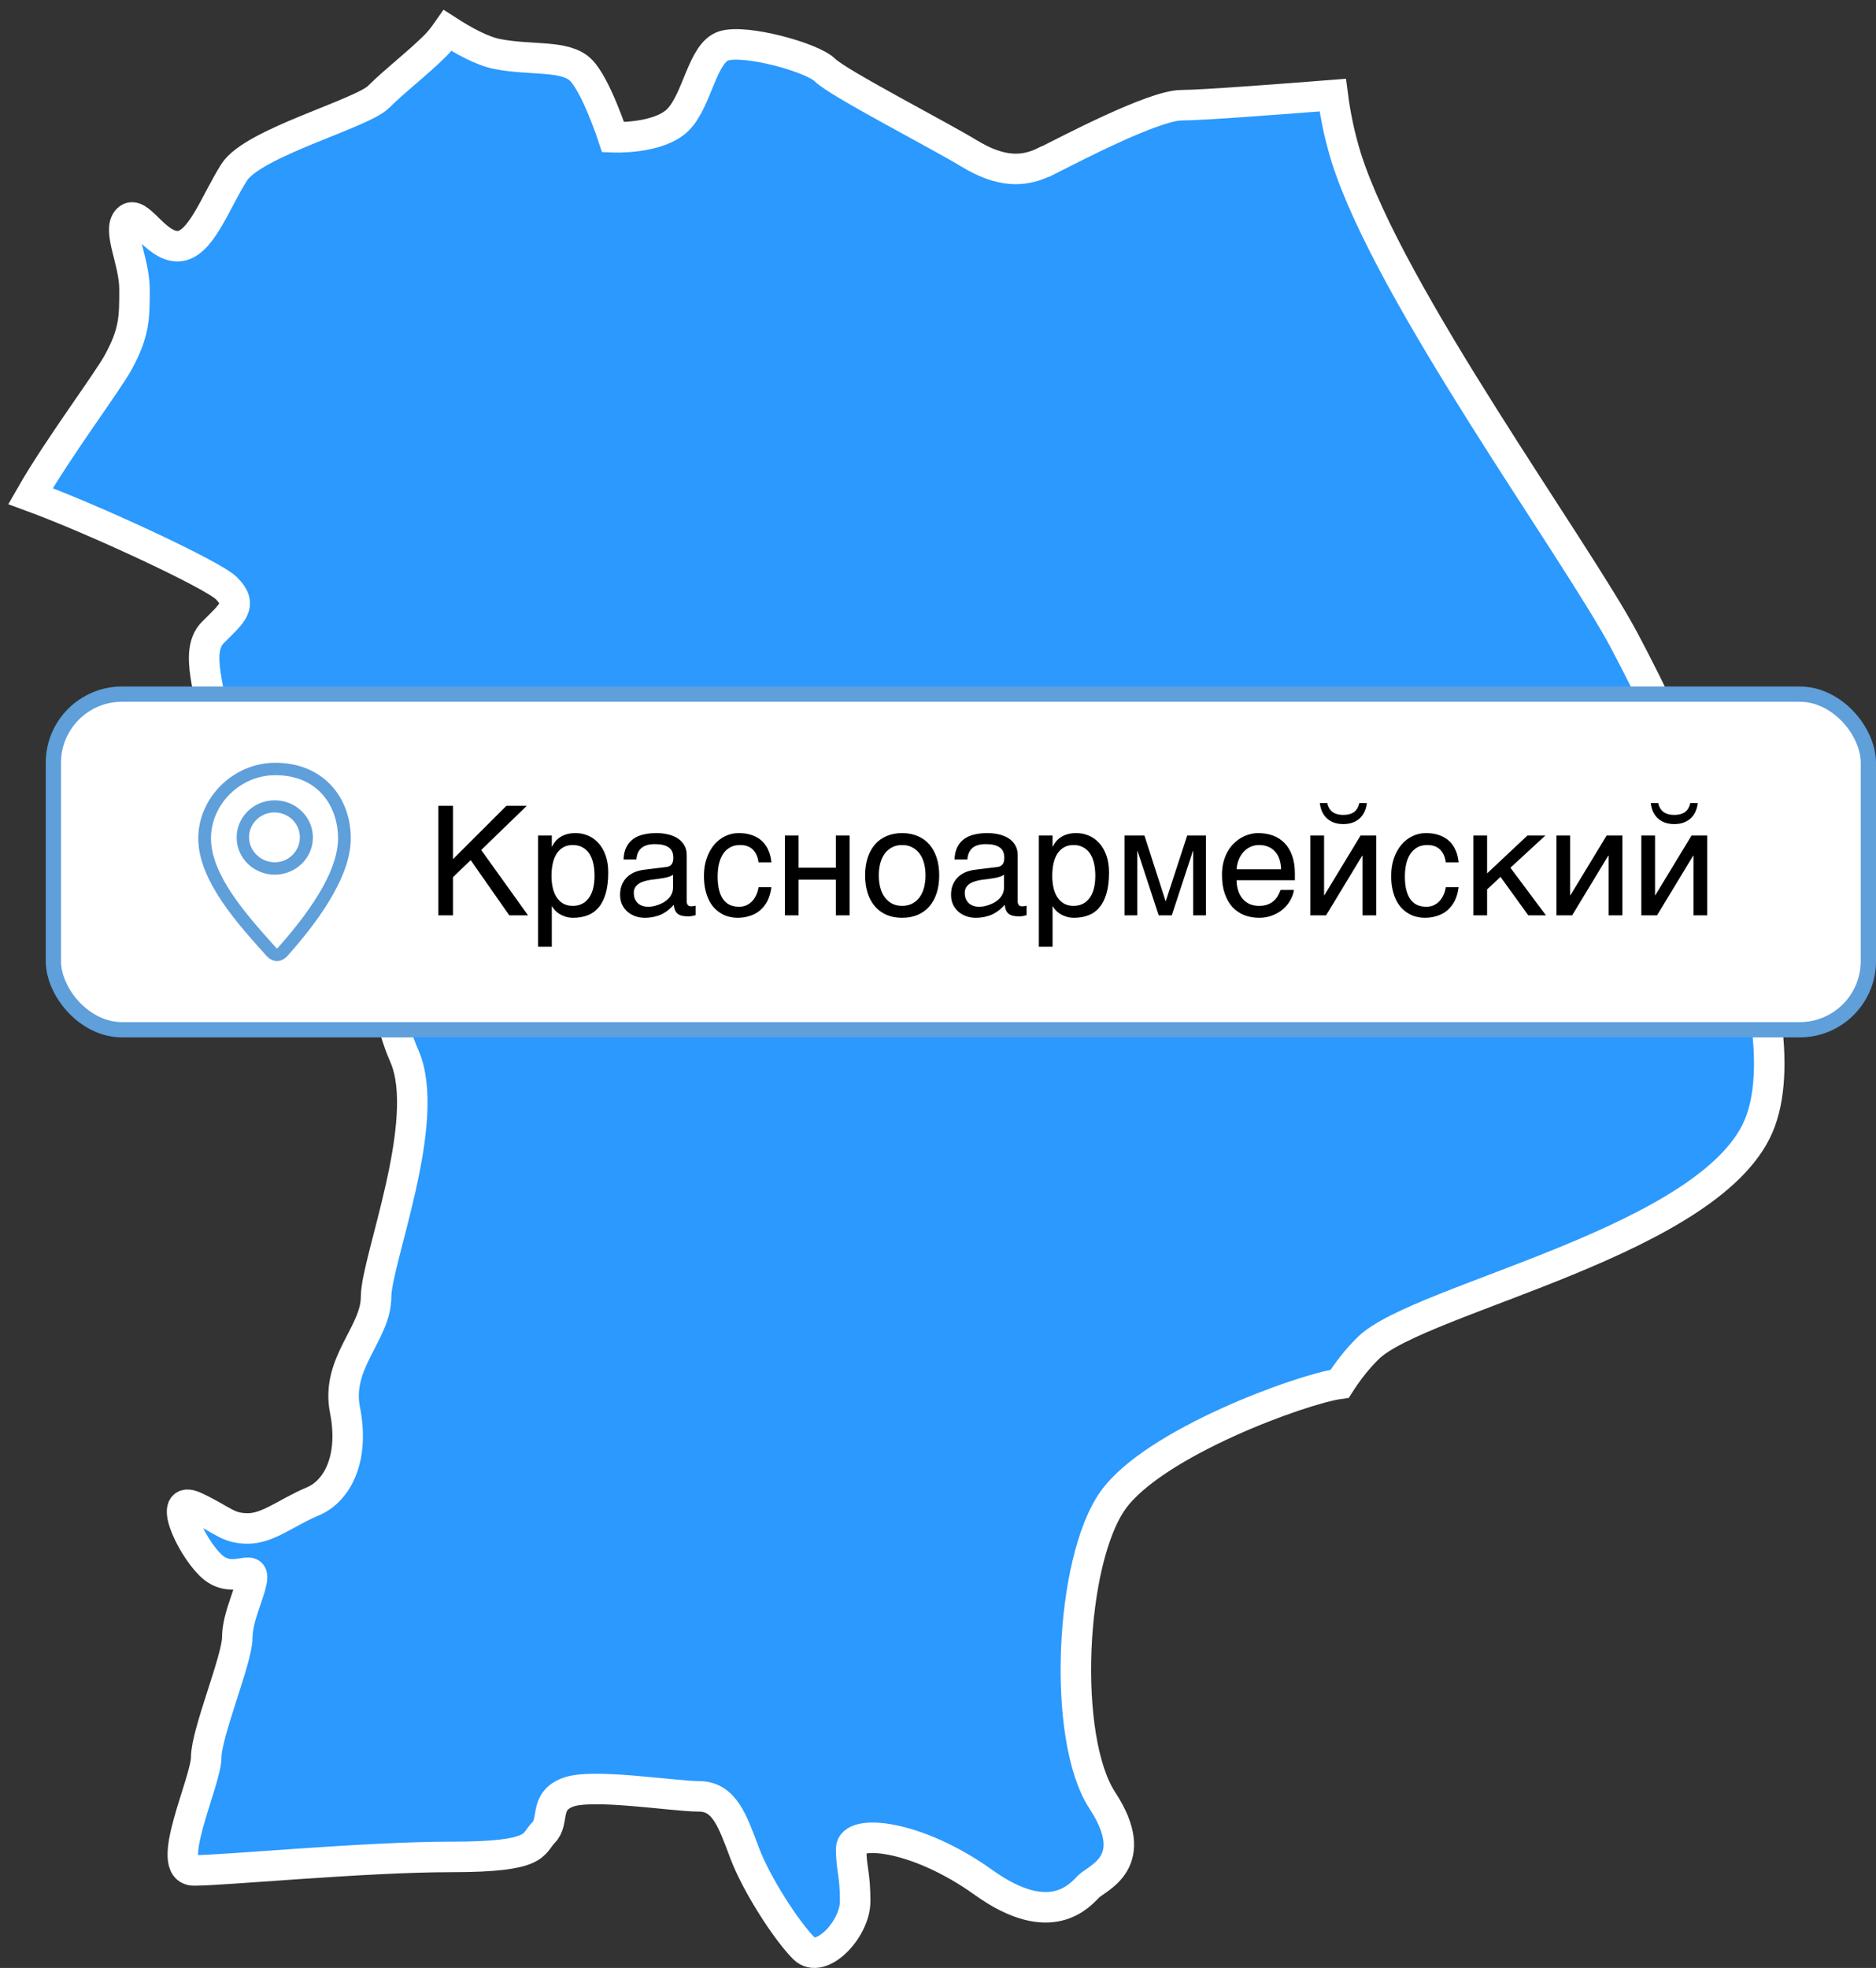
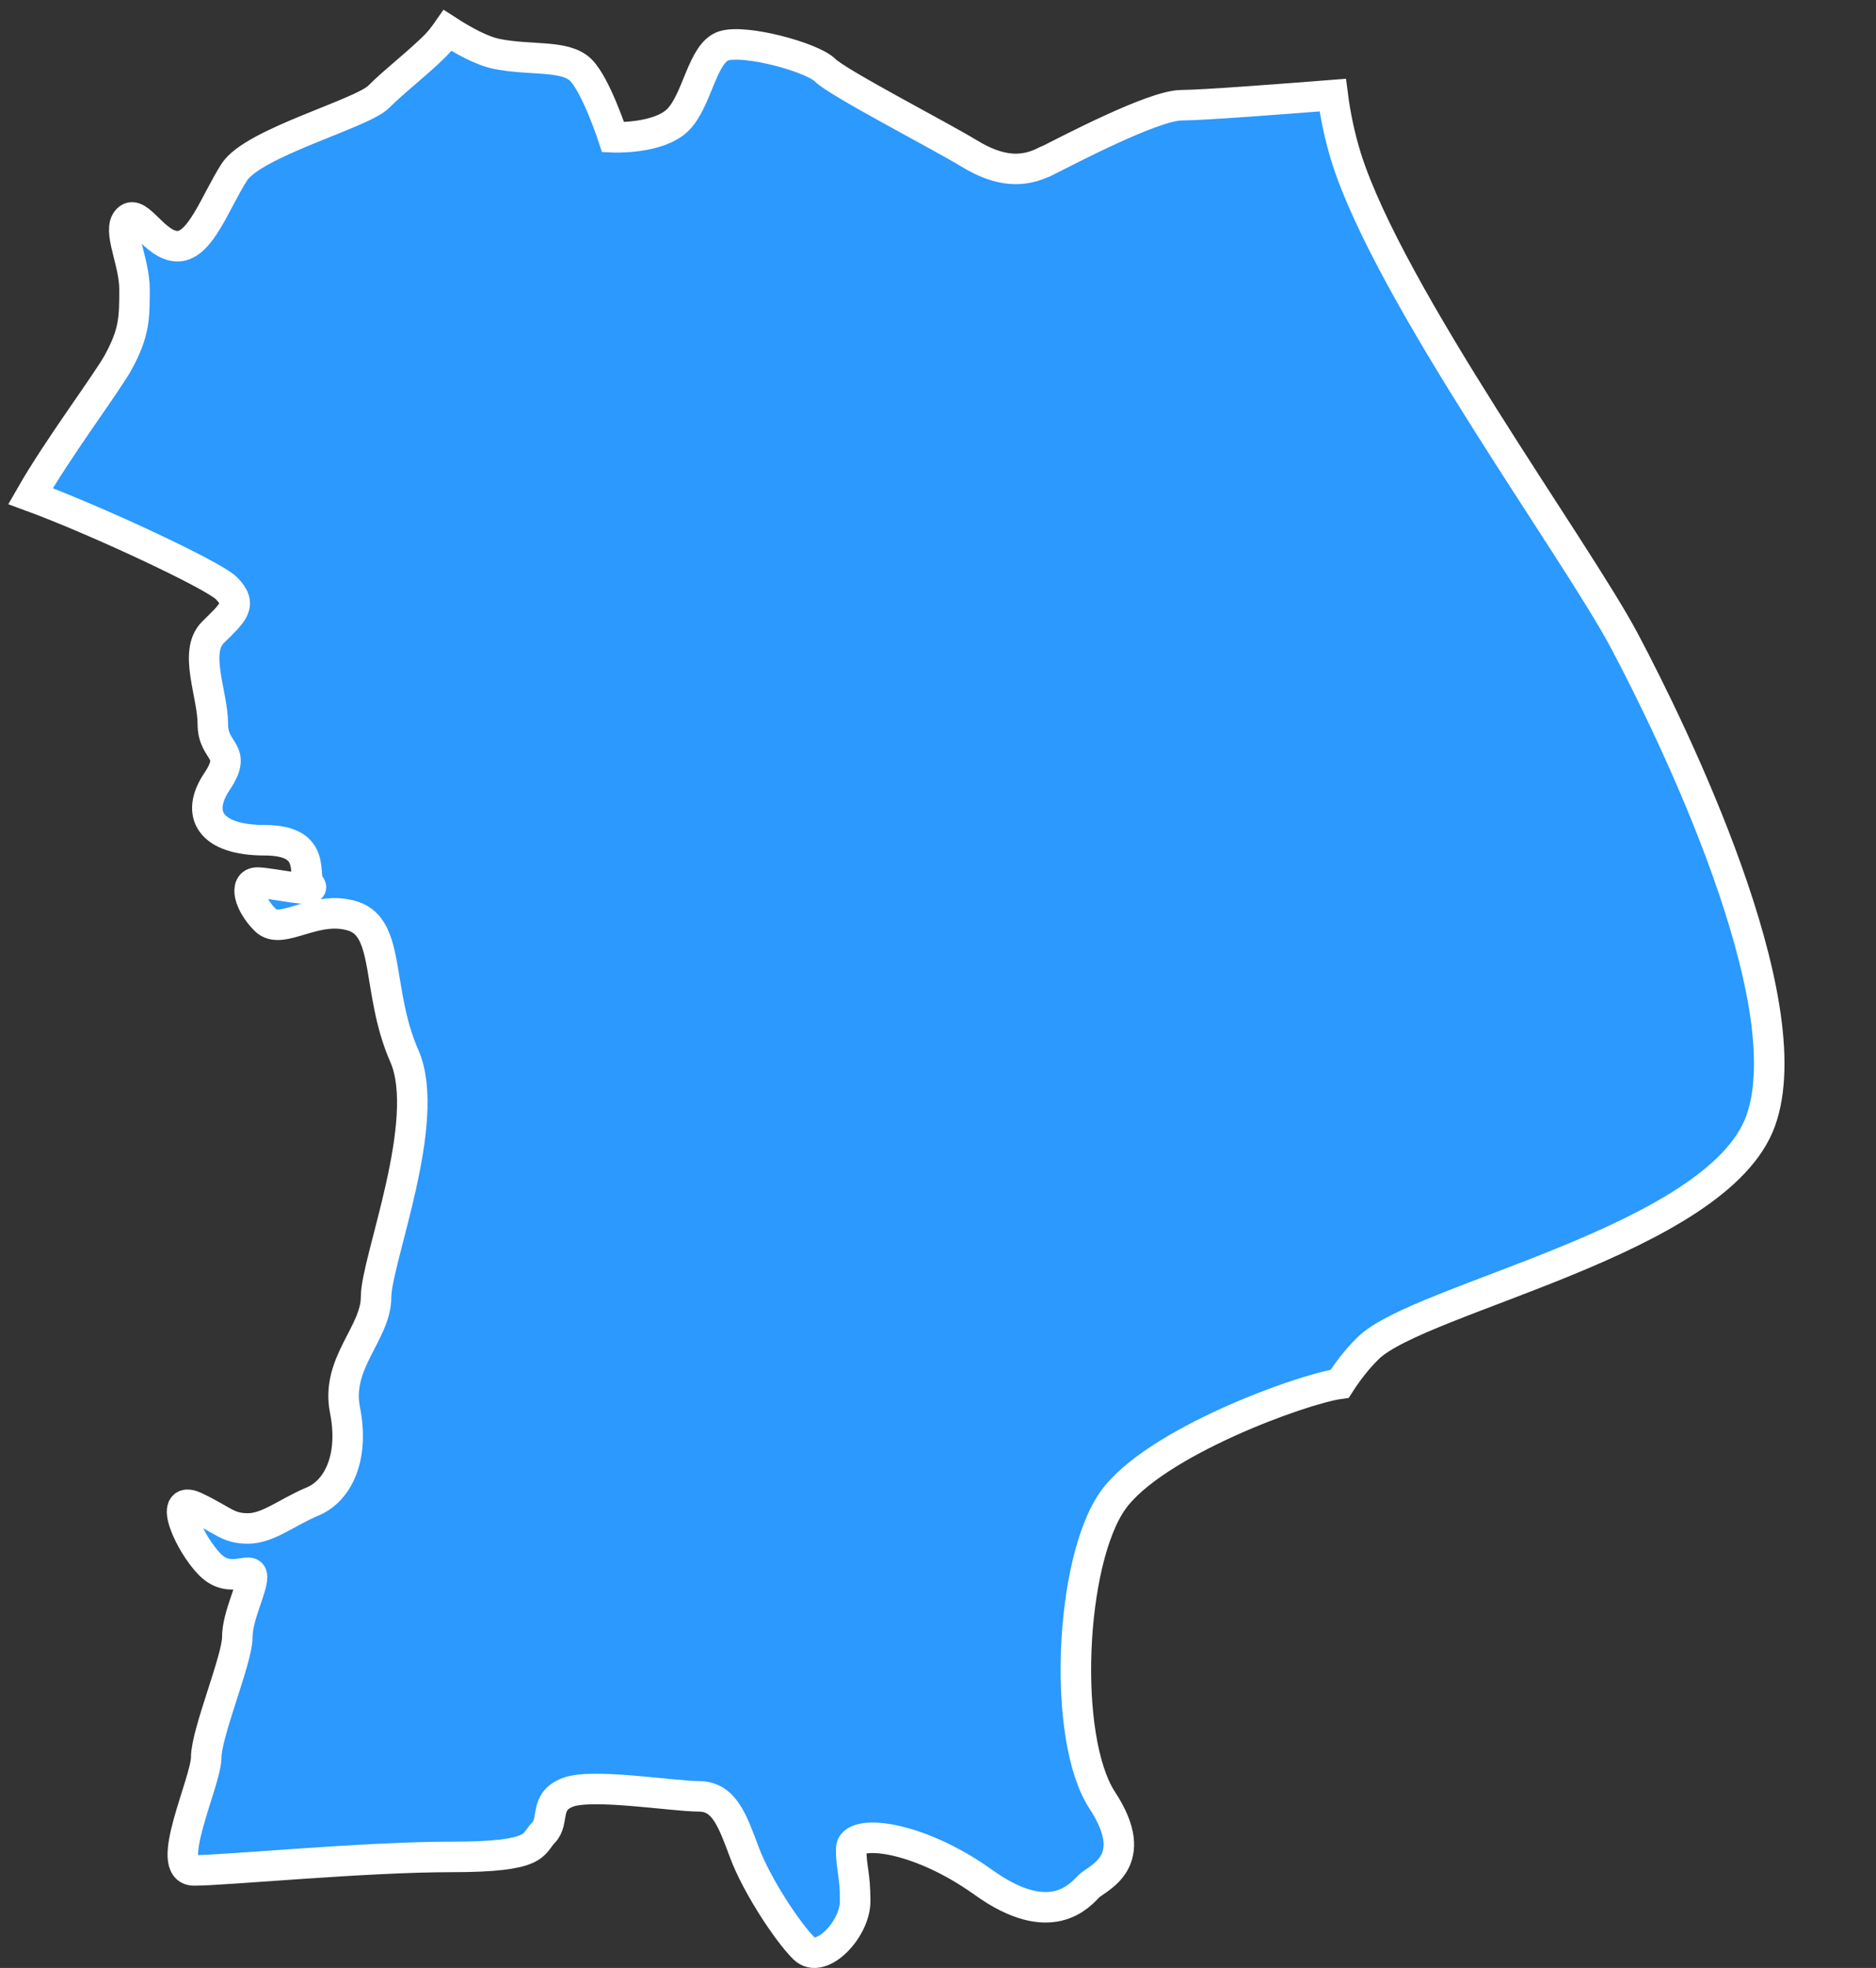
<svg xmlns="http://www.w3.org/2000/svg" width="123" height="129" viewBox="0 0 123 129" fill="none">
  <rect x="0" y="0" width="123" height="129" fill="#333333" stroke="none" />
  <path d="M68.507 10.598C67.095 11.302 65.592 11.302 63.554 10.065C61.517 8.828 54.929 5.439 54.092 4.595C53.255 3.76 48.877 2.563 47.455 3.006C46.042 3.448 45.73 6.576 44.449 7.853C43.167 9.13 40.202 8.999 40.202 8.999C40.202 8.999 39.092 5.6 38.083 4.595C37.064 3.579 34.815 3.981 32.596 3.539C31.617 3.348 30.407 2.684 29.347 2C29.095 2.362 28.833 2.704 28.53 3.006C27.38 4.152 25.918 5.258 24.818 6.354C23.708 7.461 16.597 9.351 15.356 11.292C14.115 13.233 13.147 16.139 11.644 16.139C10.141 16.139 9.081 13.675 8.375 14.379C7.669 15.083 8.819 17.115 8.819 18.965C8.819 20.816 8.819 21.791 7.76 23.732C7.014 25.099 3.826 29.323 2 32.521C6.156 34.04 13.974 37.68 14.841 38.555C15.951 39.661 15.235 40.184 13.954 41.461C12.673 42.738 13.954 45.514 13.954 47.455C13.954 49.396 15.638 49.134 14.216 51.246C12.804 53.358 13.772 55.078 17.353 55.078C20.934 55.078 19.744 57.461 20.319 58.034C20.894 58.607 17.757 57.853 16.869 57.853C15.981 57.853 16.334 59.261 17.404 60.317C18.463 61.373 20.672 59.261 23.154 60.056C25.625 60.85 24.657 64.993 26.513 69.227C28.369 73.461 24.657 82.632 24.657 85.016C24.657 87.399 22.004 89.34 22.619 92.427C23.234 95.514 22.175 97.717 20.501 98.421C18.816 99.125 17.585 100.191 16.254 100.191C14.922 100.191 14.66 99.658 12.804 98.783C10.948 97.898 12.451 101.257 13.782 102.574C15.114 103.901 16.526 102.574 16.526 103.368C16.526 104.163 15.558 105.923 15.558 107.341C15.558 108.759 13.52 113.606 13.52 115.195C13.52 116.784 10.685 122.606 12.723 122.606C14.761 122.606 23.87 121.721 29.62 121.721C35.37 121.721 34.886 120.887 35.632 120.132C36.389 119.378 35.632 118.101 37.226 117.488C38.82 116.874 44.126 117.749 45.81 117.749C47.495 117.749 48.02 119.338 48.816 121.45C49.613 123.572 51.601 126.609 52.71 127.715C53.82 128.821 56.069 126.478 56.069 124.628C56.069 122.777 55.807 122.506 55.807 121.188C55.807 119.871 60.054 120.223 64.482 123.391C68.911 126.569 70.807 124.225 71.382 123.652C71.957 123.079 74.923 122.063 72.27 118.011C69.617 113.958 70.141 102.312 72.976 98.34C75.659 94.579 85.344 91.049 87.835 90.707C88.34 89.923 88.935 89.129 89.691 88.384C93.01 85.076 112.6 81.325 115.435 73.481C118.269 65.627 109.685 47.998 106.497 41.994C103.309 35.991 91.103 19.327 88.269 10.337C87.835 8.939 87.553 7.571 87.381 6.234C84.557 6.455 78.867 6.897 77.475 6.897C75.619 6.897 69.95 9.894 68.538 10.598H68.507Z" fill="#2B99FE" stroke="white" stroke-width="2" />
-   <rect x="3.5" y="45.5" width="119" height="22" rx="4.5" fill="white" />
-   <rect x="3.5" y="45.5" width="119" height="22" rx="4.5" stroke="#5F9FDA" />
-   <path d="M18.047 50C15.315 50 13 52.27 13 54.958C13 57.773 15.683 60.653 17.488 62.676C17.495 62.684 17.786 63 18.145 63H18.177C18.537 63 18.826 62.684 18.833 62.676C20.527 60.778 23 57.648 23 54.958C23 52.269 21.195 50 18.047 50ZM18.215 62.131C18.2 62.145 18.179 62.161 18.16 62.175C18.141 62.161 18.12 62.145 18.105 62.131L17.887 61.886C16.176 59.973 13.833 57.352 13.833 54.958C13.833 52.71 15.763 50.812 18.047 50.812C20.892 50.812 22.166 52.894 22.166 54.958C22.166 56.775 20.837 59.189 18.215 62.131ZM18.015 52.46C16.634 52.46 15.515 53.551 15.515 54.898C15.515 56.244 16.634 57.335 18.015 57.335C19.395 57.335 20.515 56.243 20.515 54.898C20.515 53.551 19.395 52.46 18.015 52.46ZM18.015 56.523C17.095 56.523 16.329 55.776 16.329 54.88C16.329 53.983 17.076 53.255 17.995 53.255C18.915 53.255 19.662 53.983 19.662 54.88C19.663 55.776 18.934 56.523 18.015 56.523Z" fill="#5F9FDA" />
-   <path d="M28.742 52.822H29.699V56.318L33.2 52.822H34.538L31.55 55.718L34.621 60H33.391L30.861 56.382L29.699 57.5V60H28.742V52.822ZM35.28 54.77H36.179V55.488H36.198C36.257 55.368 36.33 55.254 36.418 55.147C36.509 55.039 36.617 54.946 36.74 54.868C36.867 54.787 37.012 54.723 37.175 54.678C37.341 54.632 37.53 54.609 37.741 54.609C38.021 54.609 38.29 54.663 38.547 54.77C38.804 54.878 39.032 55.039 39.23 55.254C39.429 55.469 39.587 55.739 39.704 56.065C39.821 56.387 39.88 56.763 39.88 57.192C39.88 57.73 39.825 58.187 39.714 58.565C39.606 58.939 39.452 59.245 39.25 59.482C39.051 59.72 38.81 59.893 38.527 60C38.244 60.107 37.928 60.161 37.58 60.161C37.408 60.161 37.246 60.138 37.097 60.093C36.947 60.047 36.812 59.989 36.691 59.917C36.574 59.842 36.473 59.761 36.389 59.673C36.304 59.582 36.241 59.494 36.198 59.409H36.179V62.06H35.28V54.77ZM36.159 57.412C36.159 57.695 36.187 57.957 36.242 58.198C36.297 58.436 36.382 58.643 36.496 58.818C36.613 58.994 36.758 59.133 36.931 59.233C37.106 59.331 37.313 59.38 37.551 59.38C37.798 59.38 38.011 59.331 38.19 59.233C38.373 59.133 38.523 58.994 38.64 58.818C38.757 58.643 38.843 58.436 38.898 58.198C38.954 57.957 38.981 57.695 38.981 57.412C38.981 57.116 38.954 56.844 38.898 56.597C38.843 56.349 38.757 56.136 38.64 55.957C38.523 55.778 38.373 55.64 38.19 55.542C38.011 55.441 37.798 55.391 37.551 55.391C37.313 55.391 37.106 55.441 36.931 55.542C36.758 55.64 36.613 55.778 36.496 55.957C36.382 56.136 36.297 56.349 36.242 56.597C36.187 56.844 36.159 57.116 36.159 57.412ZM40.886 56.338C40.895 56.019 40.956 55.75 41.066 55.532C41.177 55.311 41.327 55.132 41.516 54.995C41.704 54.858 41.927 54.761 42.185 54.702C42.445 54.64 42.728 54.609 43.034 54.609C43.288 54.609 43.534 54.635 43.772 54.688C44.012 54.74 44.226 54.824 44.411 54.941C44.597 55.055 44.745 55.205 44.855 55.391C44.969 55.573 45.026 55.796 45.026 56.06V59.102C45.026 59.186 45.049 59.259 45.095 59.321C45.14 59.38 45.214 59.409 45.315 59.409C45.36 59.409 45.407 59.406 45.456 59.399C45.505 59.39 45.555 59.38 45.607 59.37V59.99C45.533 60.01 45.458 60.028 45.383 60.044C45.311 60.06 45.225 60.068 45.124 60.068C44.968 60.068 44.833 60.055 44.719 60.029C44.608 60.003 44.514 59.961 44.435 59.902C44.361 59.84 44.302 59.762 44.26 59.668C44.217 59.57 44.19 59.452 44.177 59.312C44.066 59.432 43.949 59.544 43.825 59.648C43.702 59.749 43.563 59.839 43.41 59.917C43.257 59.992 43.086 60.05 42.898 60.093C42.709 60.138 42.495 60.161 42.258 60.161C42.056 60.161 41.859 60.129 41.667 60.063C41.478 59.998 41.307 59.902 41.154 59.775C41.005 59.648 40.884 59.492 40.793 59.307C40.702 59.118 40.656 58.9 40.656 58.652C40.656 58.382 40.702 58.149 40.793 57.954C40.884 57.755 41.003 57.591 41.149 57.461C41.296 57.328 41.464 57.225 41.652 57.153C41.841 57.082 42.033 57.035 42.228 57.012L43.698 56.831C43.838 56.815 43.947 56.761 44.025 56.67C44.107 56.575 44.148 56.426 44.148 56.221C44.148 55.905 44.043 55.679 43.835 55.542C43.63 55.402 43.334 55.332 42.946 55.332C42.549 55.332 42.253 55.417 42.058 55.586C41.862 55.752 41.752 56.003 41.726 56.338H40.886ZM44.128 57.339C44.056 57.391 43.967 57.435 43.859 57.471C43.755 57.503 43.64 57.531 43.513 57.554C43.386 57.577 43.251 57.598 43.107 57.617C42.964 57.633 42.821 57.651 42.678 57.671C42.515 57.694 42.365 57.726 42.228 57.769C42.092 57.811 41.973 57.866 41.872 57.935C41.771 58.003 41.693 58.086 41.638 58.184C41.582 58.278 41.555 58.39 41.555 58.52C41.555 58.67 41.578 58.802 41.623 58.916C41.672 59.03 41.737 59.126 41.818 59.204C41.903 59.282 42.004 59.341 42.121 59.38C42.238 59.419 42.367 59.438 42.507 59.438C42.595 59.438 42.696 59.429 42.81 59.409C42.923 59.386 43.041 59.354 43.161 59.312C43.282 59.269 43.399 59.215 43.513 59.15C43.63 59.082 43.734 59.001 43.825 58.906C43.916 58.812 43.99 58.704 44.045 58.584C44.1 58.464 44.128 58.328 44.128 58.179V57.339ZM50.573 58.159C50.56 58.286 50.534 58.425 50.495 58.574C50.459 58.724 50.406 58.874 50.334 59.023C50.262 59.17 50.17 59.312 50.056 59.448C49.945 59.585 49.808 59.707 49.645 59.815C49.486 59.919 49.297 60.002 49.079 60.063C48.861 60.129 48.612 60.161 48.332 60.161C48.179 60.161 48.018 60.142 47.849 60.102C47.679 60.067 47.513 60.005 47.351 59.917C47.191 59.829 47.038 59.717 46.892 59.58C46.748 59.44 46.621 59.268 46.511 59.062C46.403 58.857 46.317 58.62 46.252 58.35C46.187 58.076 46.154 57.764 46.154 57.412C46.154 56.979 46.216 56.59 46.34 56.245C46.464 55.897 46.628 55.602 46.833 55.361C47.041 55.12 47.282 54.935 47.556 54.805C47.832 54.675 48.122 54.609 48.425 54.609C48.698 54.609 48.939 54.639 49.148 54.697C49.359 54.756 49.543 54.834 49.699 54.932C49.855 55.029 49.987 55.143 50.095 55.273C50.202 55.4 50.288 55.535 50.353 55.679C50.422 55.819 50.472 55.962 50.505 56.108C50.541 56.255 50.563 56.395 50.573 56.528H49.733C49.688 56.173 49.564 55.895 49.362 55.693C49.164 55.492 48.884 55.391 48.523 55.391C48.275 55.391 48.059 55.441 47.873 55.542C47.691 55.643 47.538 55.785 47.414 55.967C47.294 56.146 47.203 56.364 47.141 56.621C47.082 56.875 47.053 57.155 47.053 57.461C47.053 57.806 47.085 58.104 47.15 58.355C47.215 58.602 47.308 58.807 47.429 58.97C47.549 59.129 47.696 59.248 47.868 59.326C48.044 59.401 48.242 59.438 48.464 59.438C48.62 59.438 48.768 59.411 48.908 59.355C49.048 59.297 49.173 59.214 49.284 59.106C49.395 58.996 49.489 58.861 49.567 58.701C49.645 58.542 49.701 58.361 49.733 58.159H50.573ZM51.462 54.77H52.36V56.88H54.802V54.77H55.705V60H54.802V57.661H52.36V60H51.462V54.77ZM60.681 57.378C60.681 57.088 60.648 56.823 60.583 56.582C60.518 56.338 60.42 56.128 60.29 55.952C60.16 55.776 59.999 55.64 59.807 55.542C59.618 55.441 59.398 55.391 59.148 55.391C58.897 55.391 58.677 55.441 58.488 55.542C58.3 55.64 58.14 55.776 58.01 55.952C57.88 56.128 57.782 56.338 57.717 56.582C57.652 56.823 57.619 57.088 57.619 57.378C57.619 57.671 57.652 57.941 57.717 58.188C57.782 58.433 57.88 58.643 58.01 58.818C58.14 58.994 58.3 59.133 58.488 59.233C58.677 59.331 58.897 59.38 59.148 59.38C59.398 59.38 59.618 59.331 59.807 59.233C59.999 59.133 60.16 58.994 60.29 58.818C60.42 58.643 60.518 58.433 60.583 58.188C60.648 57.941 60.681 57.671 60.681 57.378ZM61.579 57.378C61.579 57.808 61.524 58.195 61.413 58.54C61.302 58.882 61.143 59.173 60.935 59.414C60.726 59.655 60.471 59.84 60.168 59.971C59.868 60.098 59.528 60.161 59.148 60.161C58.767 60.161 58.426 60.098 58.127 59.971C57.828 59.84 57.574 59.655 57.365 59.414C57.157 59.173 56.997 58.882 56.887 58.54C56.776 58.195 56.721 57.808 56.721 57.378C56.721 56.955 56.776 56.572 56.887 56.23C56.997 55.889 57.157 55.597 57.365 55.356C57.574 55.116 57.828 54.932 58.127 54.805C58.426 54.675 58.767 54.609 59.148 54.609C59.528 54.609 59.868 54.675 60.168 54.805C60.471 54.932 60.726 55.116 60.935 55.356C61.143 55.597 61.302 55.889 61.413 56.23C61.524 56.572 61.579 56.955 61.579 57.378ZM62.585 56.338C62.595 56.019 62.655 55.75 62.766 55.532C62.876 55.311 63.026 55.132 63.215 54.995C63.404 54.858 63.627 54.761 63.884 54.702C64.144 54.64 64.427 54.609 64.733 54.609C64.987 54.609 65.233 54.635 65.471 54.688C65.712 54.74 65.925 54.824 66.11 54.941C66.296 55.055 66.444 55.205 66.555 55.391C66.669 55.573 66.726 55.796 66.726 56.06V59.102C66.726 59.186 66.748 59.259 66.794 59.321C66.84 59.38 66.913 59.409 67.014 59.409C67.059 59.409 67.106 59.406 67.155 59.399C67.204 59.39 67.255 59.38 67.307 59.37V59.99C67.232 60.01 67.157 60.028 67.082 60.044C67.01 60.06 66.924 60.068 66.823 60.068C66.667 60.068 66.532 60.055 66.418 60.029C66.307 60.003 66.213 59.961 66.135 59.902C66.06 59.84 66.001 59.762 65.959 59.668C65.917 59.57 65.889 59.452 65.876 59.312C65.765 59.432 65.648 59.544 65.524 59.648C65.401 59.749 65.262 59.839 65.109 59.917C64.956 59.992 64.785 60.05 64.597 60.093C64.408 60.138 64.195 60.161 63.957 60.161C63.755 60.161 63.558 60.129 63.366 60.063C63.177 59.998 63.007 59.902 62.853 59.775C62.704 59.648 62.583 59.492 62.492 59.307C62.401 59.118 62.355 58.9 62.355 58.652C62.355 58.382 62.401 58.149 62.492 57.954C62.583 57.755 62.702 57.591 62.849 57.461C62.995 57.328 63.163 57.225 63.352 57.153C63.54 57.082 63.732 57.035 63.928 57.012L65.397 56.831C65.537 56.815 65.647 56.761 65.725 56.67C65.806 56.575 65.847 56.426 65.847 56.221C65.847 55.905 65.743 55.679 65.534 55.542C65.329 55.402 65.033 55.332 64.645 55.332C64.248 55.332 63.952 55.417 63.757 55.586C63.562 55.752 63.451 56.003 63.425 56.338H62.585ZM65.827 57.339C65.755 57.391 65.666 57.435 65.559 57.471C65.454 57.503 65.339 57.531 65.212 57.554C65.085 57.577 64.95 57.598 64.807 57.617C64.663 57.633 64.52 57.651 64.377 57.671C64.214 57.694 64.064 57.726 63.928 57.769C63.791 57.811 63.672 57.866 63.571 57.935C63.47 58.003 63.392 58.086 63.337 58.184C63.282 58.278 63.254 58.39 63.254 58.52C63.254 58.67 63.277 58.802 63.322 58.916C63.371 59.03 63.436 59.126 63.518 59.204C63.602 59.282 63.703 59.341 63.82 59.38C63.938 59.419 64.066 59.438 64.206 59.438C64.294 59.438 64.395 59.429 64.509 59.409C64.623 59.386 64.74 59.354 64.86 59.312C64.981 59.269 65.098 59.215 65.212 59.15C65.329 59.082 65.433 59.001 65.524 58.906C65.616 58.812 65.689 58.704 65.744 58.584C65.799 58.464 65.827 58.328 65.827 58.179V57.339ZM68.112 54.77H69.011V55.488H69.03C69.089 55.368 69.162 55.254 69.25 55.147C69.341 55.039 69.449 54.946 69.572 54.868C69.699 54.787 69.844 54.723 70.007 54.678C70.173 54.632 70.362 54.609 70.573 54.609C70.853 54.609 71.122 54.663 71.379 54.77C71.636 54.878 71.864 55.039 72.062 55.254C72.261 55.469 72.419 55.739 72.536 56.065C72.653 56.387 72.712 56.763 72.712 57.192C72.712 57.73 72.657 58.187 72.546 58.565C72.439 58.939 72.284 59.245 72.082 59.482C71.883 59.72 71.643 59.893 71.359 60C71.076 60.107 70.76 60.161 70.412 60.161C70.24 60.161 70.079 60.138 69.929 60.093C69.779 60.047 69.644 59.989 69.523 59.917C69.406 59.842 69.305 59.761 69.221 59.673C69.136 59.582 69.073 59.494 69.03 59.409H69.011V62.06H68.112V54.77ZM68.991 57.412C68.991 57.695 69.019 57.957 69.074 58.198C69.13 58.436 69.214 58.643 69.328 58.818C69.445 58.994 69.59 59.133 69.763 59.233C69.939 59.331 70.145 59.38 70.383 59.38C70.63 59.38 70.843 59.331 71.022 59.233C71.205 59.133 71.355 58.994 71.472 58.818C71.589 58.643 71.675 58.436 71.731 58.198C71.786 57.957 71.814 57.695 71.814 57.412C71.814 57.116 71.786 56.844 71.731 56.597C71.675 56.349 71.589 56.136 71.472 55.957C71.355 55.778 71.205 55.64 71.022 55.542C70.843 55.441 70.63 55.391 70.383 55.391C70.145 55.391 69.939 55.441 69.763 55.542C69.59 55.64 69.445 55.778 69.328 55.957C69.214 56.136 69.13 56.349 69.074 56.597C69.019 56.844 68.991 57.116 68.991 57.412ZM73.728 54.77H75.036L76.418 59.058H76.438L77.839 54.77H79.069V60H78.23V55.791H78.21L76.828 60H75.969L74.587 55.791H74.567V60H73.728V54.77ZM84.841 58.33C84.805 58.558 84.727 58.781 84.606 58.999C84.486 59.217 84.328 59.412 84.133 59.585C83.938 59.758 83.706 59.896 83.439 60C83.176 60.107 82.883 60.161 82.561 60.161C82.209 60.161 81.883 60.104 81.584 59.99C81.288 59.873 81.031 59.699 80.812 59.468C80.598 59.233 80.428 58.94 80.305 58.589C80.181 58.237 80.119 57.824 80.119 57.349C80.119 57.03 80.153 56.742 80.222 56.484C80.293 56.224 80.388 55.993 80.505 55.791C80.625 55.586 80.764 55.41 80.92 55.264C81.076 55.114 81.241 54.992 81.413 54.898C81.589 54.8 81.768 54.728 81.95 54.683C82.132 54.634 82.308 54.609 82.478 54.609C82.836 54.609 83.163 54.663 83.459 54.77C83.755 54.878 84.009 55.042 84.221 55.264C84.436 55.482 84.602 55.757 84.719 56.089C84.839 56.418 84.899 56.805 84.899 57.251V57.7H81.076C81.079 57.954 81.115 58.185 81.184 58.394C81.252 58.599 81.35 58.774 81.477 58.921C81.603 59.067 81.757 59.181 81.936 59.263C82.118 59.341 82.323 59.38 82.551 59.38C82.782 59.38 82.977 59.347 83.137 59.282C83.296 59.217 83.43 59.134 83.537 59.033C83.644 58.932 83.731 58.82 83.796 58.696C83.864 58.573 83.921 58.45 83.967 58.33H84.841ZM83.996 56.982C83.99 56.728 83.951 56.502 83.879 56.304C83.811 56.105 83.713 55.939 83.586 55.806C83.462 55.669 83.312 55.566 83.137 55.498C82.961 55.426 82.766 55.391 82.551 55.391C82.346 55.391 82.157 55.431 81.984 55.513C81.812 55.591 81.66 55.702 81.53 55.845C81.4 55.985 81.296 56.152 81.218 56.348C81.14 56.54 81.092 56.751 81.076 56.982H83.996ZM85.915 54.77H86.814V58.682H86.833L89.206 54.77H90.236V60H89.333V56.089H89.314L86.945 60H85.915V54.77ZM87.023 52.642C87.056 52.788 87.105 52.912 87.17 53.013C87.235 53.11 87.313 53.19 87.404 53.252C87.495 53.31 87.596 53.353 87.707 53.379C87.821 53.405 87.943 53.418 88.073 53.418C88.204 53.418 88.326 53.405 88.439 53.379C88.553 53.353 88.656 53.31 88.747 53.252C88.838 53.19 88.915 53.11 88.977 53.013C89.042 52.912 89.091 52.788 89.123 52.642H89.616C89.597 52.827 89.551 53.003 89.48 53.169C89.411 53.335 89.314 53.481 89.186 53.608C89.063 53.732 88.908 53.831 88.723 53.906C88.54 53.981 88.324 54.019 88.073 54.019C87.823 54.019 87.605 53.981 87.419 53.906C87.237 53.831 87.084 53.732 86.96 53.608C86.836 53.481 86.739 53.335 86.667 53.169C86.599 53.003 86.555 52.827 86.535 52.642H87.023ZM95.632 58.159C95.619 58.286 95.593 58.425 95.554 58.574C95.518 58.724 95.464 58.874 95.393 59.023C95.321 59.17 95.228 59.312 95.114 59.448C95.004 59.585 94.867 59.707 94.704 59.815C94.545 59.919 94.356 60.002 94.138 60.063C93.92 60.129 93.671 60.161 93.391 60.161C93.238 60.161 93.076 60.142 92.907 60.102C92.738 60.067 92.572 60.005 92.409 59.917C92.25 59.829 92.097 59.717 91.95 59.58C91.807 59.44 91.68 59.268 91.569 59.062C91.462 58.857 91.376 58.62 91.311 58.35C91.245 58.076 91.213 57.764 91.213 57.412C91.213 56.979 91.275 56.59 91.398 56.245C91.522 55.897 91.686 55.602 91.892 55.361C92.1 55.12 92.341 54.935 92.614 54.805C92.891 54.675 93.181 54.609 93.483 54.609C93.757 54.609 93.998 54.639 94.206 54.697C94.418 54.756 94.602 54.834 94.758 54.932C94.914 55.029 95.046 55.143 95.153 55.273C95.261 55.4 95.347 55.535 95.412 55.679C95.481 55.819 95.531 55.962 95.564 56.108C95.599 56.255 95.622 56.395 95.632 56.528H94.792C94.746 56.173 94.623 55.895 94.421 55.693C94.222 55.492 93.942 55.391 93.581 55.391C93.334 55.391 93.117 55.441 92.932 55.542C92.749 55.643 92.596 55.785 92.473 55.967C92.352 56.146 92.261 56.364 92.199 56.621C92.141 56.875 92.111 57.155 92.111 57.461C92.111 57.806 92.144 58.104 92.209 58.355C92.274 58.602 92.367 58.807 92.487 58.97C92.608 59.129 92.754 59.248 92.927 59.326C93.103 59.401 93.301 59.438 93.522 59.438C93.679 59.438 93.827 59.411 93.967 59.355C94.107 59.297 94.232 59.214 94.343 59.106C94.454 58.996 94.548 58.861 94.626 58.701C94.704 58.542 94.759 58.361 94.792 58.159H95.632ZM96.603 54.77H97.502V57.251L100.144 54.77H101.32L99.03 56.88L101.359 60H100.202L98.381 57.48L97.502 58.301V60H96.603V54.77ZM102.048 54.77H102.946V58.682H102.966L105.339 54.77H106.369V60H105.466V56.089H105.446L103.078 60H102.048V54.77ZM107.614 54.77H108.513V58.682H108.532L110.905 54.77H111.936V60H111.032V56.089H111.013L108.645 60H107.614V54.77ZM108.723 52.642C108.755 52.788 108.804 52.912 108.869 53.013C108.934 53.11 109.012 53.19 109.104 53.252C109.195 53.31 109.296 53.353 109.406 53.379C109.52 53.405 109.642 53.418 109.772 53.418C109.903 53.418 110.025 53.405 110.139 53.379C110.253 53.353 110.355 53.31 110.446 53.252C110.537 53.19 110.614 53.11 110.676 53.013C110.741 52.912 110.79 52.788 110.822 52.642H111.315C111.296 52.827 111.25 53.003 111.179 53.169C111.11 53.335 111.013 53.481 110.886 53.608C110.762 53.732 110.607 53.831 110.422 53.906C110.24 53.981 110.023 54.019 109.772 54.019C109.522 54.019 109.304 53.981 109.118 53.906C108.936 53.831 108.783 53.732 108.659 53.608C108.535 53.481 108.438 53.335 108.366 53.169C108.298 53.003 108.254 52.827 108.234 52.642H108.723Z" fill="black" />
</svg>